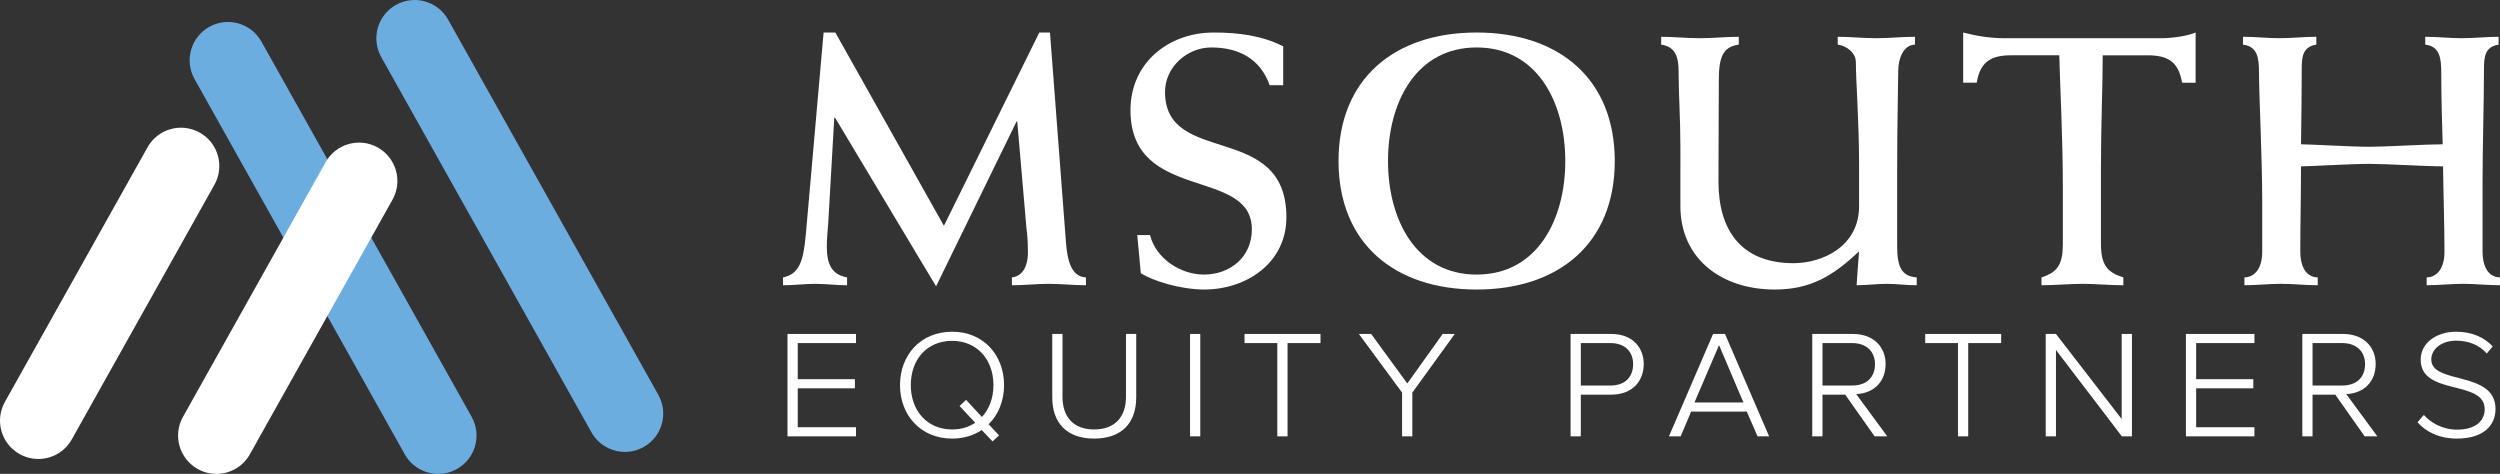
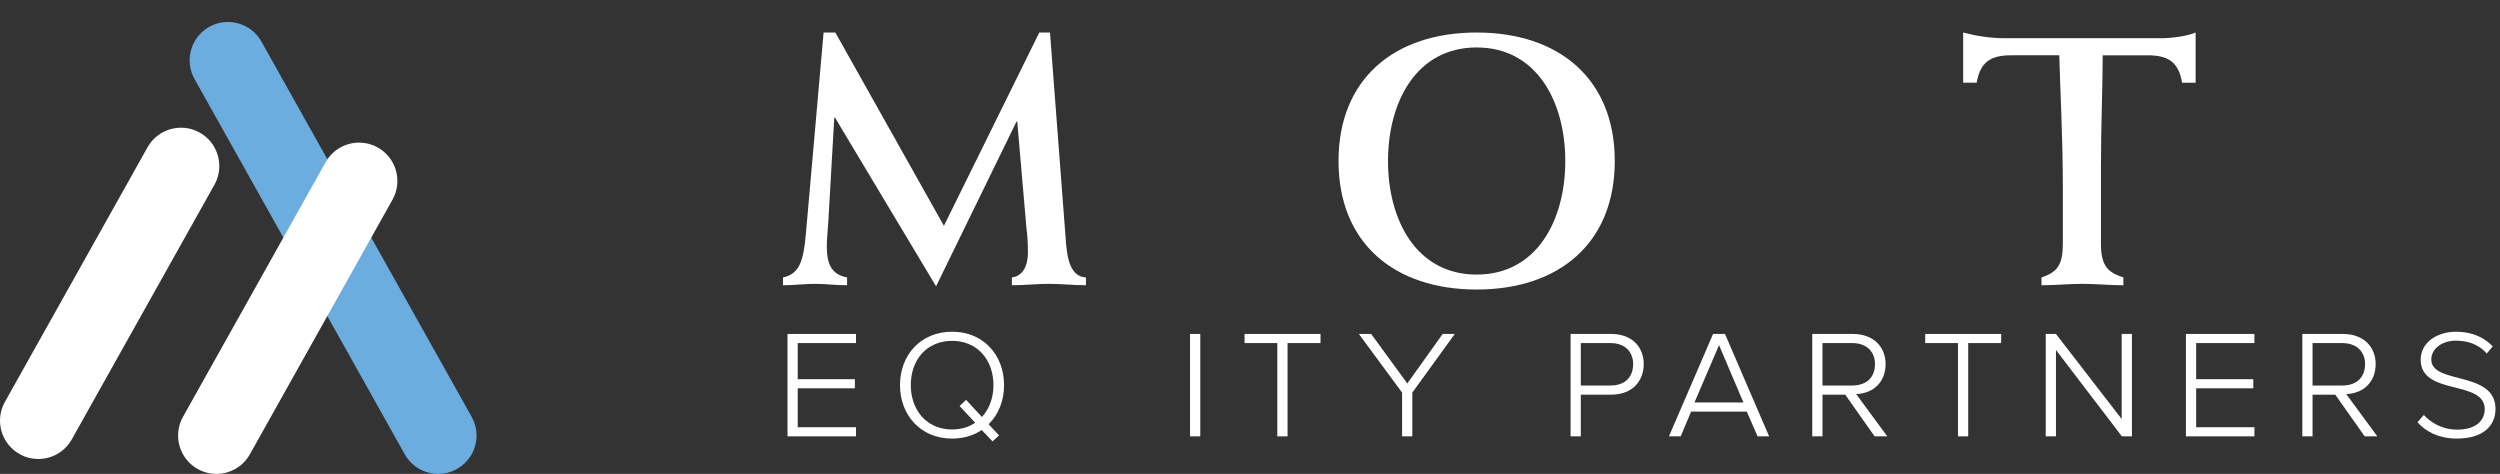
<svg xmlns="http://www.w3.org/2000/svg" id="Layer_1" x="0px" y="0px" width="456.525px" height="86.537px" viewBox="0 0 456.525 86.537" xml:space="preserve">
  <rect x="0" y="0" width="456.525" height="86.537" fill="#333333" stroke="none" />
  <g>
    <g>
      <polygon fill="#FFFFFF" points="143.805,60.983 143.805,79.682 156.316,79.682 156.316,78.017 145.675,78.017 145.675,70.91    156.112,70.91 156.112,69.244 145.675,69.244 145.675,62.649 156.316,62.649 156.316,60.983   " />
      <path fill="#FFFFFF" d="M164.349,70.333c0-5.475,3.739-9.757,9.518-9.757c5.746,0,9.486,4.282,9.486,9.757   c0,2.855-1.02,5.371-2.822,7.139l1.904,2.04l-1.19,1.088l-1.973-2.074c-1.46,0.986-3.296,1.564-5.405,1.564   C168.087,80.09,164.349,75.771,164.349,70.333 M178.083,77.2l-2.855-3.061l1.189-1.122l2.89,3.128   c1.326-1.427,2.108-3.467,2.108-5.812c0-4.657-2.992-8.091-7.548-8.091c-4.623,0-7.547,3.434-7.547,8.091   c0,4.59,2.924,8.091,7.547,8.091C175.499,78.424,176.927,77.981,178.083,77.2" />
-       <path fill="#FFFFFF" d="M192.153,72.576V60.983h1.869v11.491c0,3.706,2.04,5.949,5.779,5.949c3.741,0,5.814-2.243,5.814-5.949   V60.983h1.87v11.559c0,4.658-2.618,7.547-7.684,7.547C194.736,80.089,192.153,77.166,192.153,72.576" />
      <rect x="217.312" y="60.983" fill="#FFFFFF" width="1.87" height="18.698" />
      <polygon fill="#FFFFFF" points="233.25,79.682 233.25,62.649 227.268,62.649 227.268,60.983 241.137,60.983 241.137,62.649    235.12,62.649 235.12,79.682   " />
      <polygon fill="#FFFFFF" points="256.034,79.682 256.034,71.692 248.145,60.983 250.389,60.983 256.986,70.026 263.445,60.983    265.655,60.983 257.904,71.692 257.904,79.682   " />
      <path fill="#FFFFFF" d="M286.803,79.682V60.983h7.41c3.979,0,5.949,2.549,5.949,5.507c0,2.992-1.971,5.576-5.949,5.576h-5.541   v7.615H286.803z M298.226,66.49c0-2.209-1.429-3.841-4.147-3.841h-5.406V70.4h5.406C296.868,70.4,298.226,68.734,298.226,66.49" />
      <path fill="#FFFFFF" d="M315.001,60.983l8.058,18.698h-2.108l-1.971-4.521h-10.166l-1.903,4.521h-2.144l8.059-18.698H315.001z    M313.914,63.023l-4.487,10.471h8.94L313.914,63.023z" />
      <path fill="#FFFFFF" d="M342.324,79.682l-5.371-7.615h-4.148v7.615h-1.869V60.983h7.41c3.809,0,5.983,2.38,5.983,5.507   c0,3.162-2.106,5.339-5.37,5.475l5.678,7.717H342.324z M342.392,66.49c0-2.243-1.496-3.841-4.182-3.841h-5.406V70.4h5.406   C340.997,70.4,342.392,68.769,342.392,66.49" />
      <polygon fill="#FFFFFF" points="357.546,79.682 357.546,62.649 351.564,62.649 351.564,60.983 365.433,60.983 365.433,62.649    359.416,62.649 359.416,79.682   " />
      <polygon fill="#FFFFFF" points="387.474,79.682 375.439,63.907 375.439,79.682 373.57,79.682 373.57,60.983 375.439,60.983    387.441,76.52 387.441,60.983 389.31,60.983 389.31,79.682   " />
      <polygon fill="#FFFFFF" points="399.169,79.682 399.169,60.983 411.68,60.983 411.68,62.649 401.039,62.649 401.039,69.244    411.477,69.244 411.477,70.91 401.039,70.91 401.039,78.016 411.68,78.016 411.68,79.682   " />
      <path fill="#FFFFFF" d="M431.814,79.682l-5.371-7.615h-4.148v7.615h-1.869V60.983h7.412c3.807,0,5.981,2.38,5.981,5.507   c0,3.162-2.106,5.339-5.37,5.475l5.678,7.717H431.814z M431.883,66.49c0-2.243-1.496-3.841-4.182-3.841h-5.406V70.4h5.406   C430.488,70.4,431.883,68.769,431.883,66.49" />
      <path fill="#FFFFFF" d="M441.461,77.098l1.156-1.325c1.189,1.359,3.364,2.685,6.051,2.685c3.672,0,5.066-1.835,5.066-3.739   c0-5.438-11.695-2.38-11.695-9.043c0-3.06,2.891-5.099,6.459-5.099c2.959,0,5.168,1.053,6.697,2.685l-1.089,1.292   c-1.392-1.632-3.466-2.346-5.608-2.346c-2.549,0-4.521,1.462-4.521,3.434c0,4.657,11.729,1.973,11.729,9.044   c0,2.958-2.141,5.404-7.07,5.404C445.439,80.089,442.924,78.831,441.461,77.098" />
      <path fill="#FFFFFF" d="M189.787,5.938h1.95l2.925,38.417c0.26,3.25,0.976,6.175,3.641,6.305v1.43c-2.276,0-4.486-0.26-6.761-0.26   c-2.276,0-4.485,0.26-6.76,0.26v-1.43c2.145-0.261,2.925-2.341,2.925-4.485c0-2.08-0.13-3.511-0.26-4.42l-1.69-19.566h-0.13   l-14.691,30.097l-18.461-30.811h-0.129l-1.106,19.305c-0.064,0.91-0.26,2.86-0.26,4.226c0,3.38,0.976,5.136,3.705,5.655v1.43   c-1.95,0-3.9-0.26-5.849-0.26c-1.95,0-3.901,0.26-5.851,0.26v-1.43c2.925-0.65,3.705-2.796,4.16-7.801l3.25-36.921h2.146   l19.825,35.296L189.787,5.938z" />
-       <path fill="#FFFFFF" d="M234.324,15.558h-2.472c-1.754-4.94-5.784-6.89-10.659-6.89c-4.42,0-8.45,3.574-8.45,8.125   c0,13.716,22.166,5.265,22.166,22.881c0,8.385-7.346,13.195-15.016,13.195c-4.225,0-9.425-1.561-11.57-2.99l-0.65-6.955h2.339   c1.041,4.29,5.591,7.216,9.816,7.216c4.875,0,8.774-3.251,8.774-8.256c0-11.44-22.166-4.811-22.166-21.776   c0-8.645,6.956-14.17,15.211-14.17c4.356,0,8.776,0.521,12.676,2.535V15.558z" />
      <path fill="#FFFFFF" d="M269.65,5.938c15.017,0,25.222,8.451,25.222,23.466c0,15.016-10.205,23.466-25.222,23.466   s-25.222-8.45-25.222-23.466C244.428,14.389,254.633,5.938,269.65,5.938 M269.65,50.14c11.051,0,16.187-10.011,16.187-20.736   S280.701,8.667,269.65,8.667c-11.052,0-16.187,10.011-16.187,20.736S258.598,50.14,269.65,50.14" />
-       <path fill="#FFFFFF" d="M303.344,6.718c2.341,0,4.681,0.26,7.086,0.26c2.339,0,4.745-0.26,7.085-0.26v1.43   c-2.926,0.39-3.641,2.34-3.641,6.5c0,6.175-0.064,12.351-0.064,18.525c0,8.712,4.029,14.887,13.715,14.887   c5.266,0,11.961-3.056,11.961-10.401v-7.67c0-7.67-0.586-15.341-0.586-18.591c0-1.82-1.754-3.055-3.314-3.25v-1.43   c2.34,0,4.68,0.26,7.02,0.26c2.343,0,4.746-0.26,7.086-0.26v1.43c-2.145,0.064-3.055,2.6-3.055,4.81   c0,2.471-0.195,9.231-0.195,17.812v14.171c0,3.64,0.716,5.524,3.574,5.72v1.43c-1.817,0-3.705-0.26-5.523-0.26   c-1.82,0-3.641,0.26-5.46,0.26c0.13-2.21,0.323-4.226,0.454-6.175c-4.745,4.42-8.775,6.955-15.406,6.955   c-9.619,0-17.225-5.525-17.225-15.275V26.738c0-5.07-0.325-9.556-0.325-13.585c0-2.536-0.455-4.616-3.186-5.006V6.718z" />
      <path fill="#FFFFFF" d="M400.943,15.103h-2.471c-0.65-3.835-2.6-5.005-6.305-5.005h-8.191c0,5.59-0.324,12.74-0.324,20.541v13.845   c0,4.031,1.234,5.265,4.096,6.176v1.43c-2.535,0-5.006-0.26-7.477-0.26c-2.469,0-4.939,0.26-7.475,0.26v-1.43   c2.99-0.975,3.9-2.405,3.9-6.176V34.278c0-9.36-0.52-18.591-0.65-24.181h-8.775c-3.705,0-5.654,1.17-6.305,5.005h-2.471V5.938   c2.471,0.65,5.006,1.04,7.541,1.04h28.73c1.82,0,4.68-0.39,6.176-1.04V15.103z" />
-       <path fill="#FFFFFF" d="M422.984,8.147c-2.406,0.39-2.666,2.08-2.666,4.355c0,4.614-0.064,9.229-0.131,13.846   c1.627,0,9.037,0.455,12.547,0.455c2.859,0,10.334-0.455,13.324-0.455c-0.129-4.29-0.261-8.646-0.261-13.066   c0-2.665-0.259-4.81-2.923-5.135v-1.43c2.209,0,4.42,0.26,6.695,0.26c2.209,0,4.484-0.26,6.695-0.26v1.43   c-2.406,0.39-2.666,2.08-2.666,4.355c0,6.305-0.261,13.976-0.261,20.865v12.611c0,2.145,0.716,4.615,3.187,4.68v1.43   c-2.211,0-4.486-0.26-6.695-0.26c-2.275,0-4.486,0.26-6.695,0.26v-1.43c2.079-0.064,3.25-1.886,3.25-4.68   c0-5.136-0.195-10.271-0.26-15.601c-3.057,0-10.531-0.455-13.391-0.455c-3.51,0-10.92,0.455-12.547,0.455   c0,5.265-0.129,10.399-0.129,15.601c0,2.145,0.715,4.615,3.186,4.68v1.43c-2.211,0-4.487-0.26-6.696-0.26   c-2.274,0-4.485,0.26-6.694,0.26v-1.43c2.08-0.064,3.25-1.886,3.25-4.68v-9.361c0-7.8-0.586-19.24-0.586-23.336   c0-2.665-0.261-4.81-2.924-5.135v-1.43c2.209,0,4.42,0.26,6.695,0.26c2.209,0,4.484-0.26,6.695-0.26V8.147z" />
    </g>
    <g>
-       <path fill="#6CADDF" d="M114.119,82.525c-2.451,0-4.83-1.29-6.113-3.58L69.617,10.422c-1.89-3.373-0.688-7.638,2.686-9.528   c3.372-1.89,7.64-0.687,9.528,2.686l38.389,68.522c1.89,3.373,0.688,7.639-2.686,9.528   C116.452,82.237,115.277,82.525,114.119,82.525" />
      <path fill="#6CADDF" d="M80.026,86.537c-2.451,0-4.83-1.29-6.113-3.58L35.525,14.434c-1.89-3.373-0.687-7.638,2.686-9.528   c3.374-1.89,7.639-0.687,9.528,2.686l38.388,68.522c1.89,3.373,0.688,7.639-2.686,9.527   C82.359,86.249,81.185,86.537,80.026,86.537" />
      <path fill="#FFFFFF" d="M6.995,83.815c-1.158,0-2.333-0.288-3.415-0.896c-3.373-1.889-4.575-6.154-2.686-9.527l26.047-46.494   c1.89-3.373,6.155-4.575,9.529-2.686c3.372,1.89,4.575,6.156,2.685,9.529L13.108,80.235C11.825,82.525,9.446,83.815,6.995,83.815" />
      <path fill="#FFFFFF" d="M39.516,86.537c-1.158,0-2.333-0.288-3.415-0.896c-3.373-1.889-4.575-6.154-2.686-9.527L59.46,29.621   c1.889-3.372,6.155-4.576,9.529-2.686c3.372,1.89,4.575,6.156,2.686,9.529L45.628,82.957   C44.346,85.247,41.967,86.537,39.516,86.537" />
    </g>
  </g>
</svg>